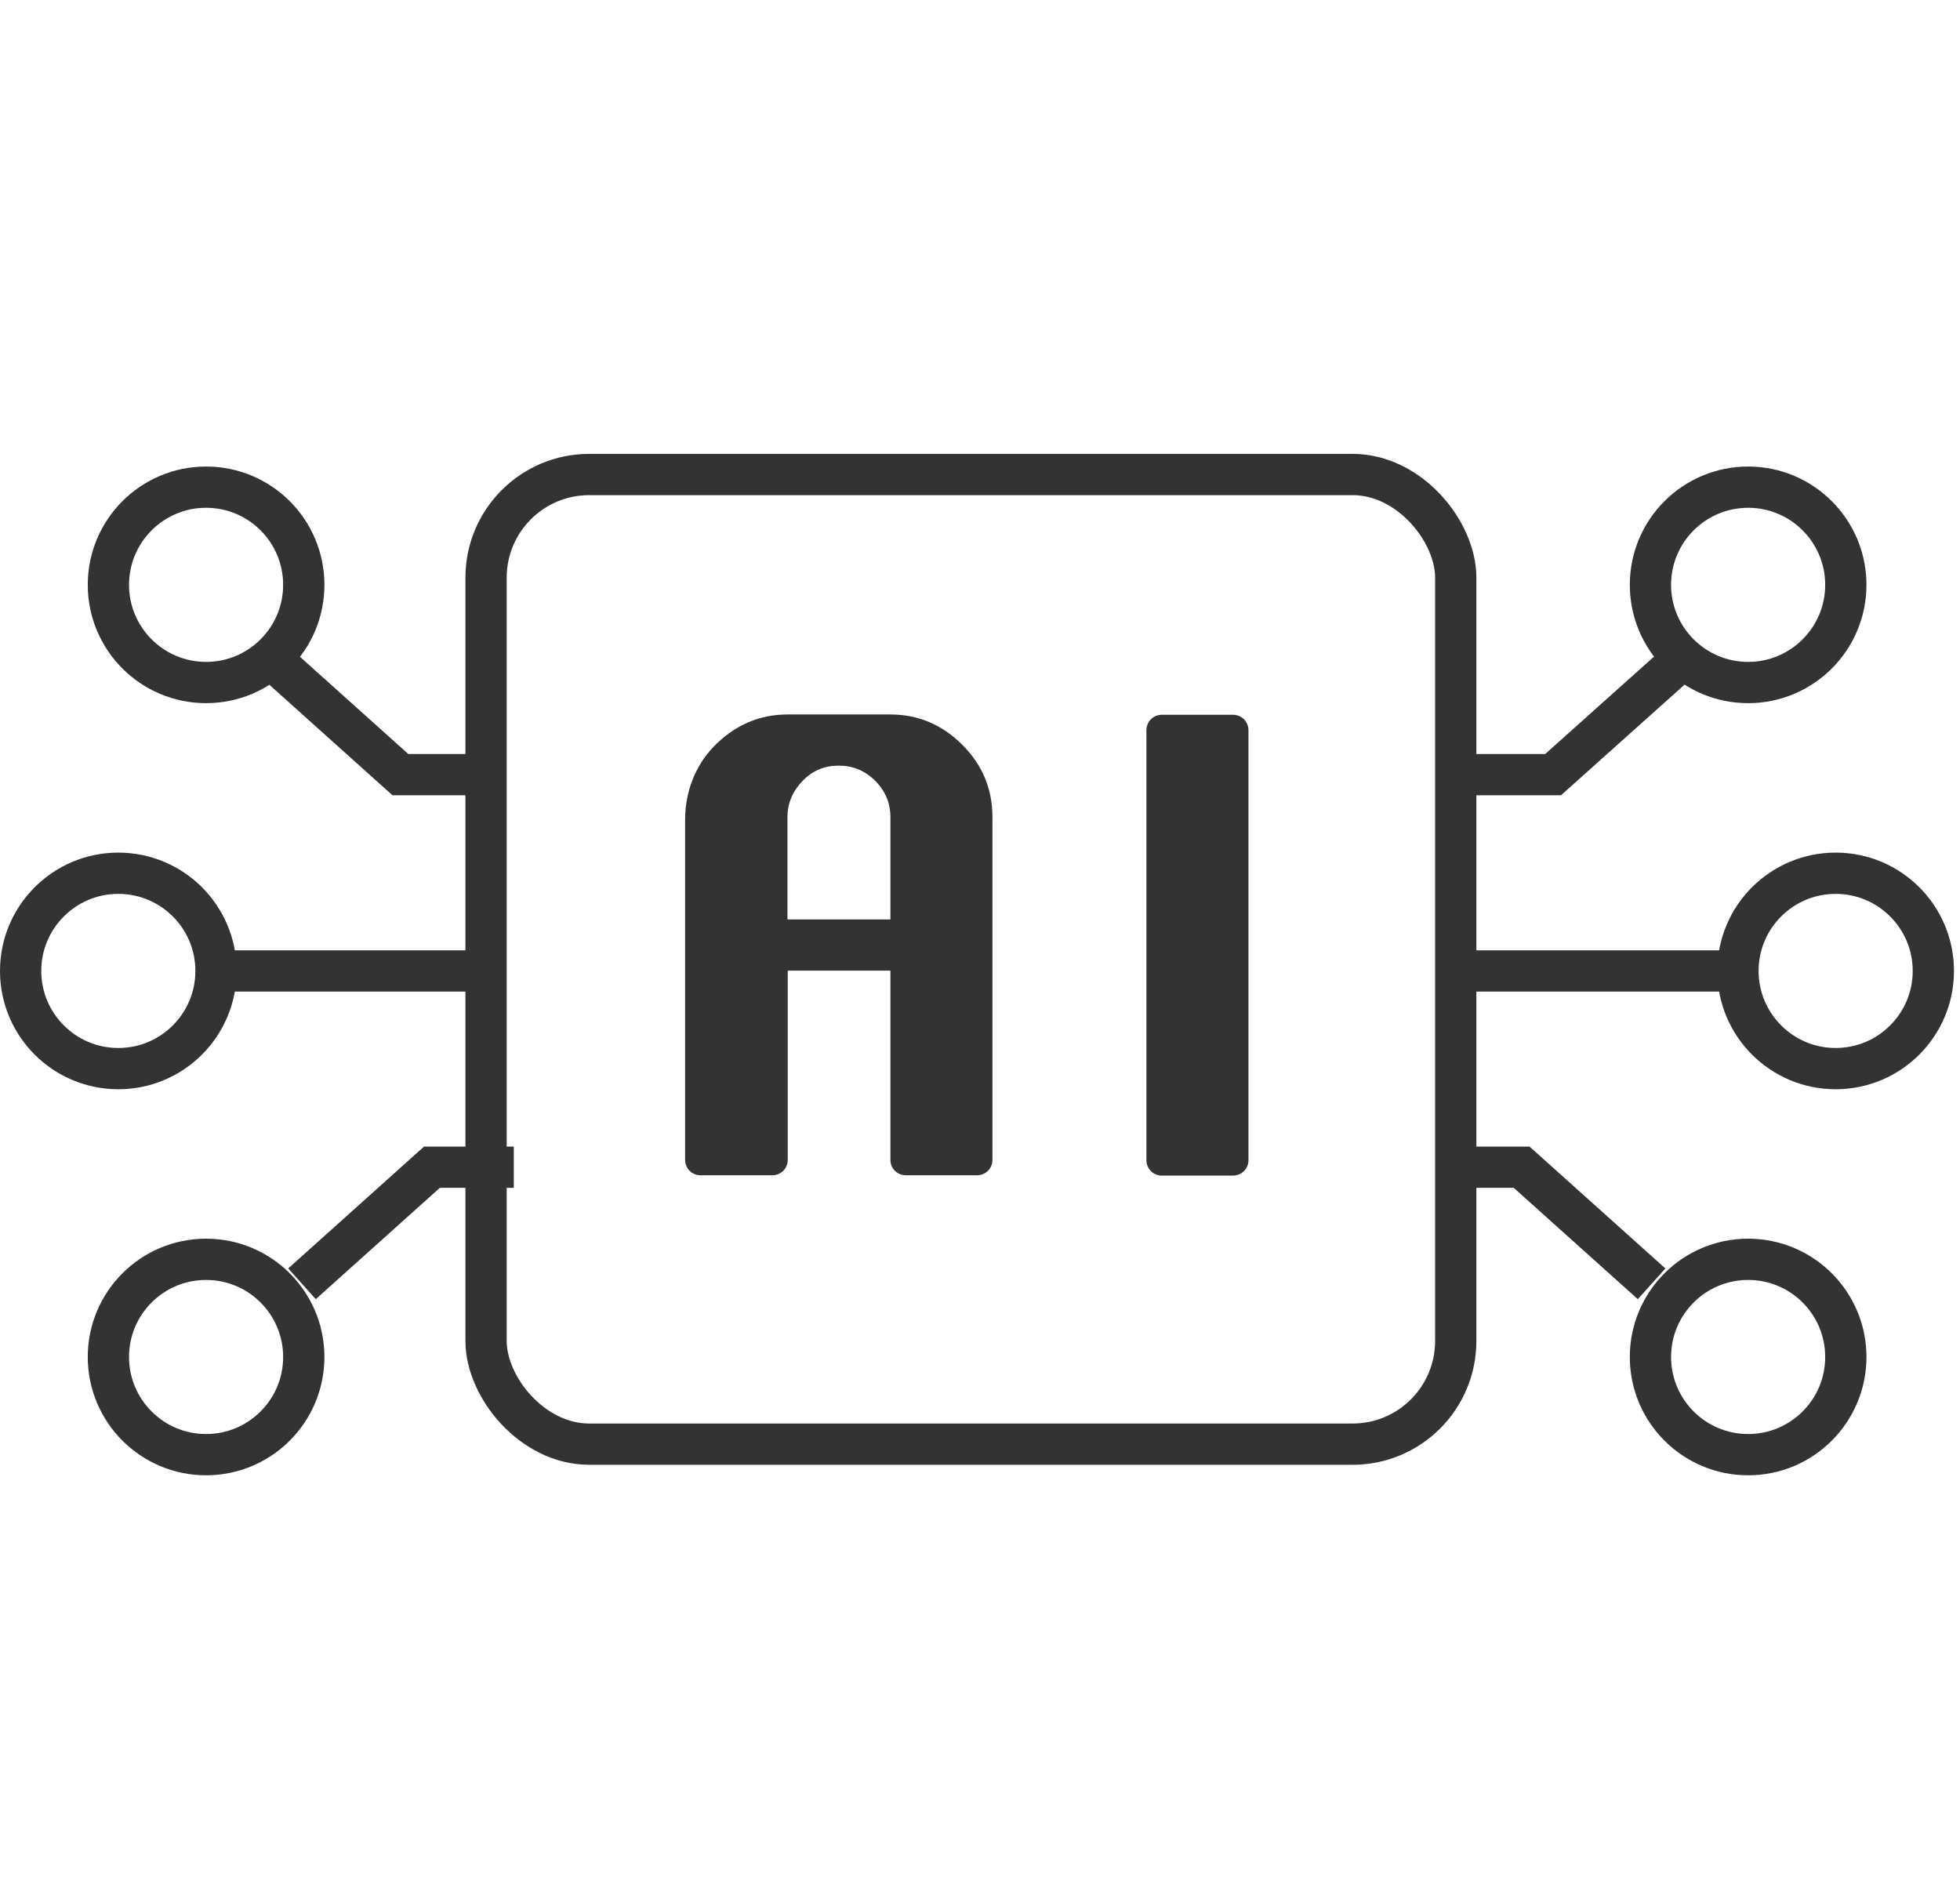
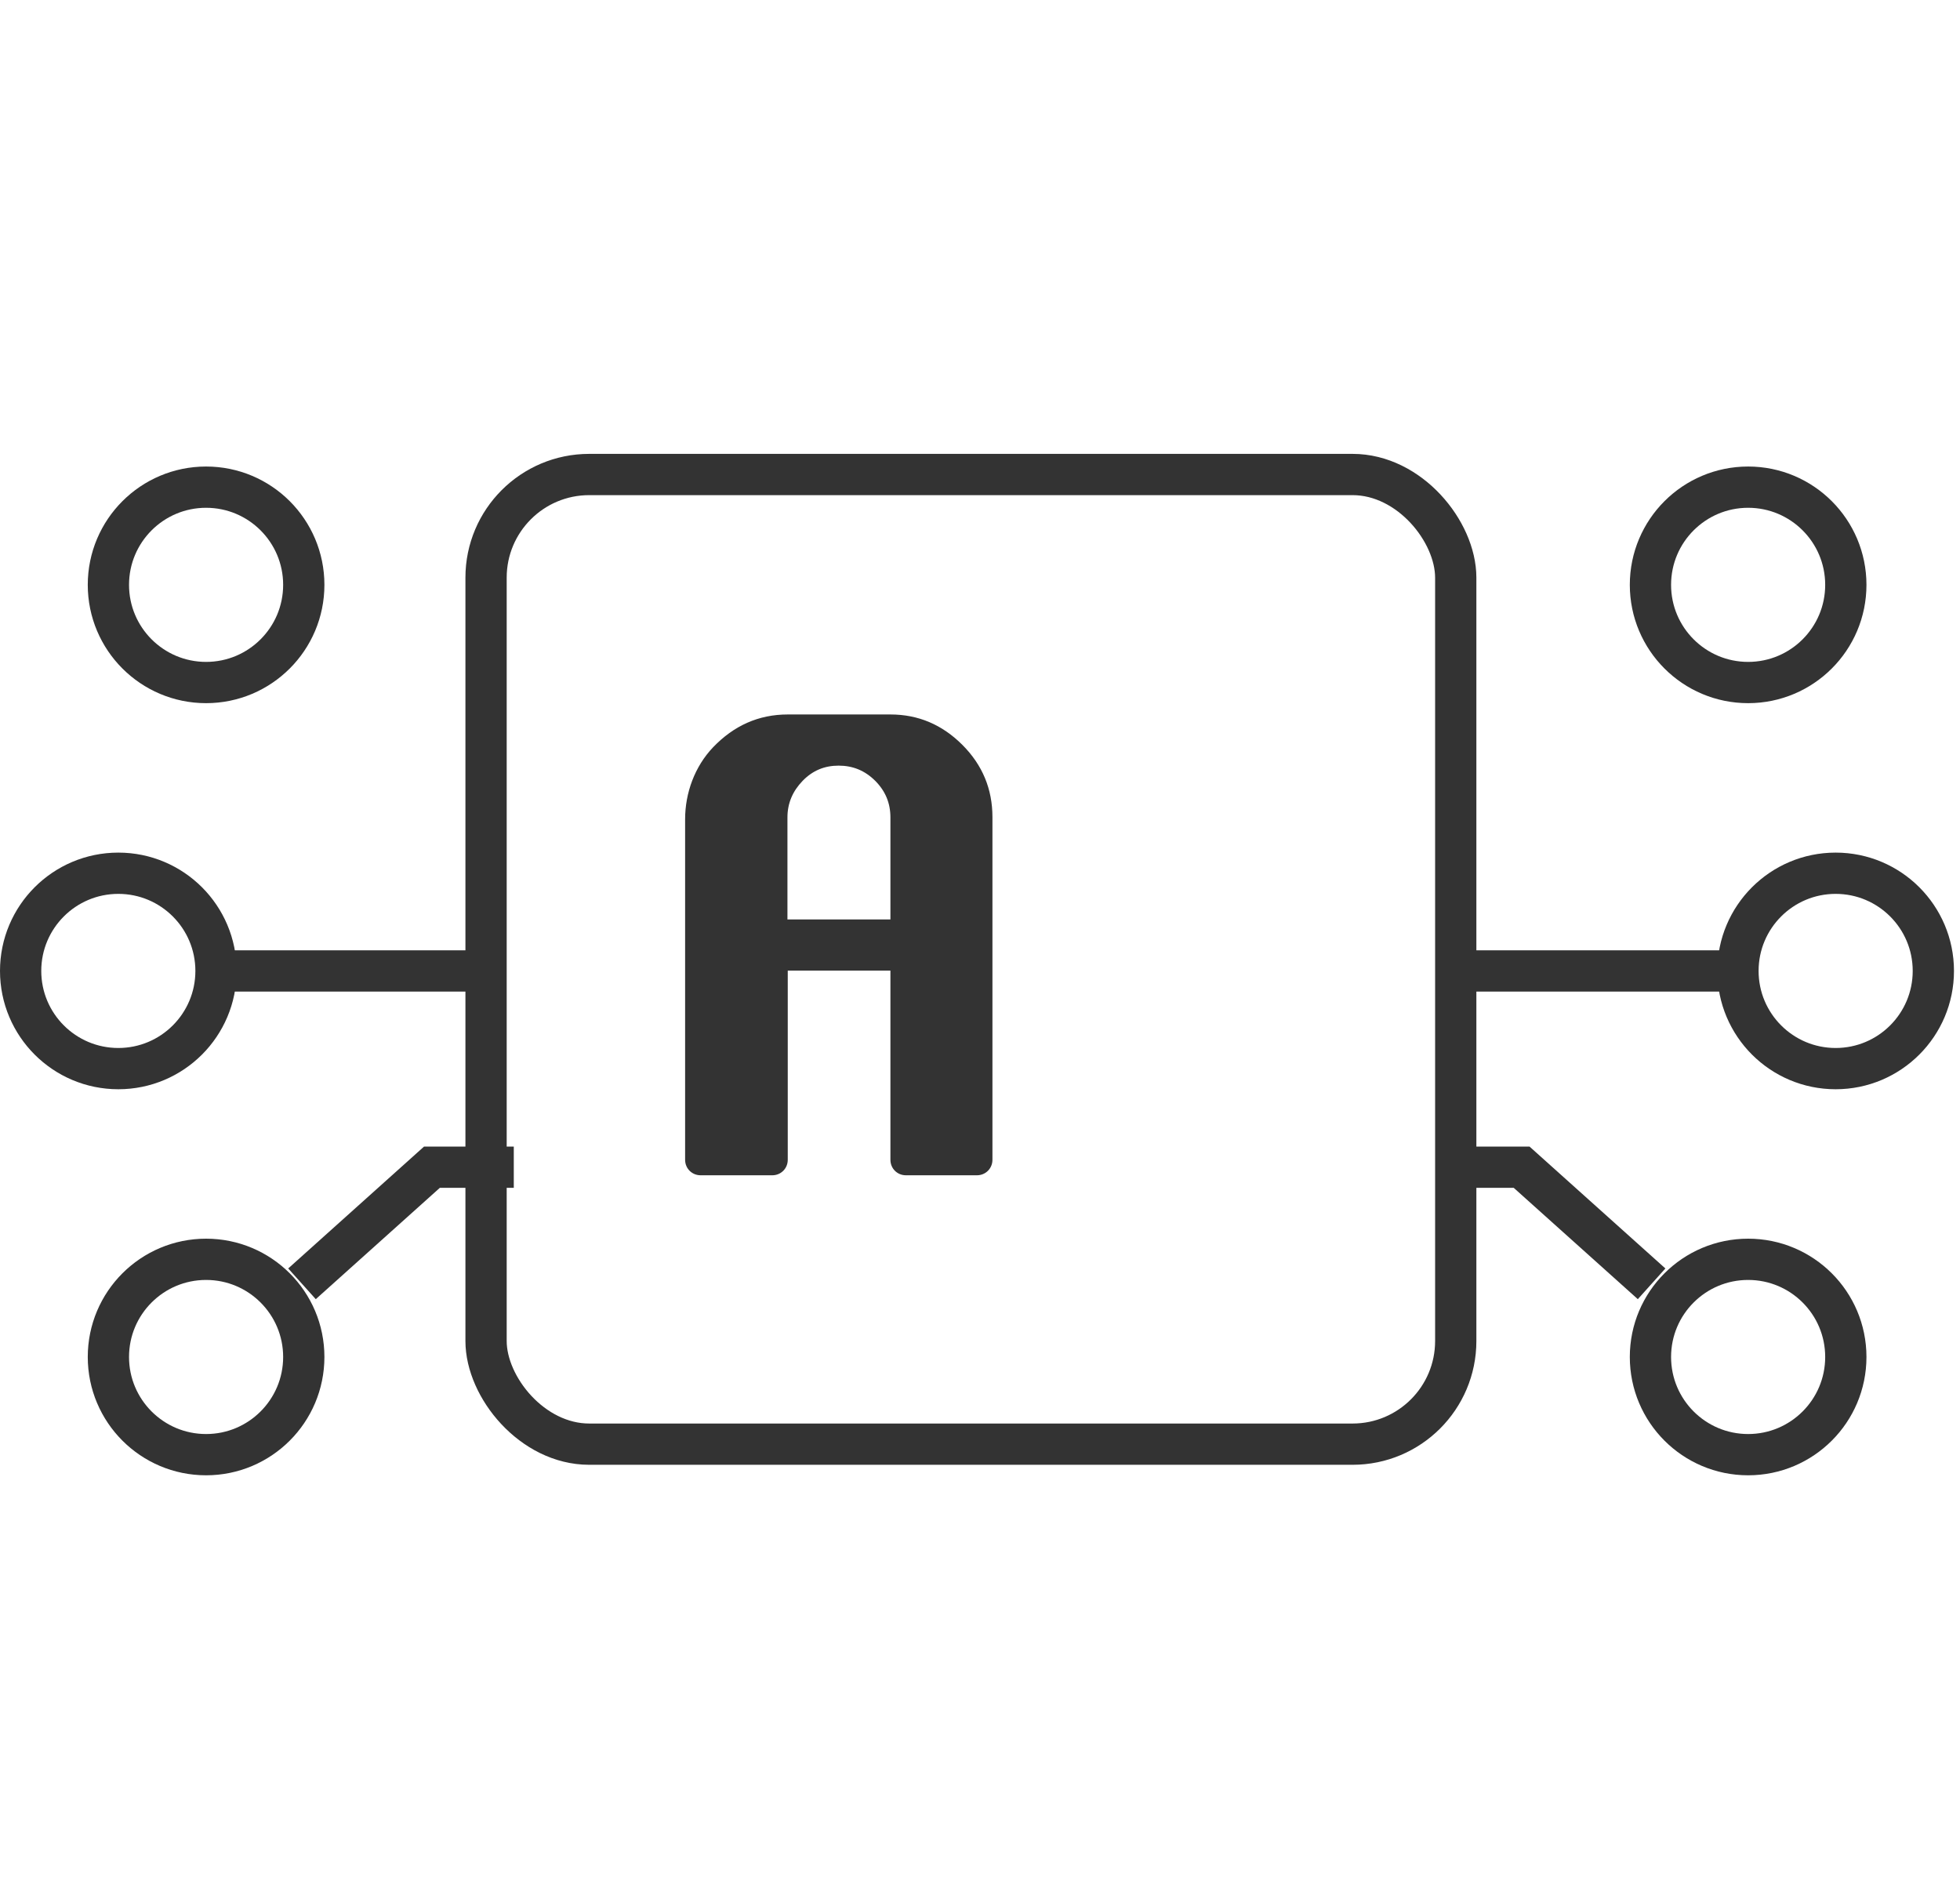
<svg xmlns="http://www.w3.org/2000/svg" width="95" height="92" viewBox="0 0 95 92" fill="none">
  <path d="M84.731 70.509C87.346 70.509 89.466 68.389 89.466 65.774C89.466 63.159 87.346 61.04 84.731 61.04C82.116 61.04 79.996 63.159 79.996 65.774C79.996 68.389 82.116 70.509 84.731 70.509Z" stroke="#333333" stroke-width="2" stroke-miterlimit="10" />
  <path d="M88.973 51.797C91.588 51.797 93.708 49.677 93.708 47.062C93.708 44.447 91.588 42.327 88.973 42.327C86.358 42.327 84.238 44.447 84.238 47.062C84.238 49.677 86.358 51.797 88.973 51.797Z" stroke="#333333" stroke-width="2" stroke-miterlimit="10" />
  <path d="M84.731 33.083C87.346 33.083 89.466 30.963 89.466 28.348C89.466 25.733 87.346 23.613 84.731 23.613C82.116 23.613 79.996 25.733 79.996 28.348C79.996 30.963 82.116 33.083 84.731 33.083Z" stroke="#333333" stroke-width="2" stroke-miterlimit="10" />
  <rect x="23.559" y="23" width="47" height="47" rx="5" stroke="#333333" stroke-width="2" />
  <path d="M33.207 56.231V39.711C33.207 38.434 33.673 37.156 34.56 36.224C35.567 35.172 36.769 34.631 38.182 34.631H43.158C44.511 34.631 45.668 35.127 46.645 36.104C47.622 37.081 48.103 38.253 48.103 39.606V56.216C48.103 56.637 47.772 56.967 47.351 56.967H43.909C43.488 56.967 43.158 56.637 43.158 56.216V47.047H38.182V56.216C38.182 56.637 37.852 56.967 37.431 56.967H33.959C33.538 56.967 33.207 56.637 33.207 56.216V56.231ZM38.182 44.566H43.158V39.621C43.158 38.93 42.917 38.344 42.421 37.847C41.925 37.352 41.339 37.111 40.648 37.111C39.956 37.111 39.385 37.352 38.904 37.847C38.423 38.344 38.167 38.93 38.167 39.621V44.566H38.182Z" fill="#333333" />
-   <path d="M55.566 56.231V35.397C55.566 34.976 55.897 34.646 56.318 34.646H59.76C60.181 34.646 60.512 34.976 60.512 35.397V56.231C60.512 56.651 60.181 56.982 59.76 56.982H56.318C55.897 56.982 55.566 56.651 55.566 56.231Z" fill="#333333" />
-   <path d="M71.324 37.548H75.277L81.591 31.896" stroke="#333333" stroke-width="2" stroke-miterlimit="10" />
  <path d="M69.785 56.576H73.753L80.052 62.228" stroke="#333333" stroke-width="2" stroke-miterlimit="10" />
  <path d="M71.422 47.063H84.243" stroke="#333333" stroke-width="2" stroke-miterlimit="10" />
  <path d="M9.989 70.509C12.604 70.509 14.724 68.389 14.724 65.774C14.724 63.159 12.604 61.04 9.989 61.04C7.374 61.04 5.254 63.159 5.254 65.774C5.254 68.389 7.374 70.509 9.989 70.509Z" stroke="#333333" stroke-width="2" stroke-miterlimit="10" />
  <path d="M5.735 51.797C8.35 51.797 10.47 49.677 10.47 47.062C10.47 44.447 8.35 42.327 5.735 42.327C3.12 42.327 1 44.447 1 47.062C1 49.677 3.12 51.797 5.735 51.797Z" stroke="#333333" stroke-width="2" stroke-miterlimit="10" />
  <path d="M9.989 33.083C12.604 33.083 14.724 30.963 14.724 28.348C14.724 25.733 12.604 23.613 9.989 23.613C7.374 23.613 5.254 25.733 5.254 28.348C5.254 30.963 7.374 33.083 9.989 33.083Z" stroke="#333333" stroke-width="2" stroke-miterlimit="10" />
-   <path d="M23.376 37.548H19.407L13.109 31.896" stroke="#333333" stroke-width="2" stroke-miterlimit="10" />
  <path d="M24.903 56.576H20.935L14.637 62.228" stroke="#333333" stroke-width="2" stroke-miterlimit="10" />
  <path d="M23.279 47.063H10.457" stroke="#333333" stroke-width="2" stroke-miterlimit="10" />
</svg>